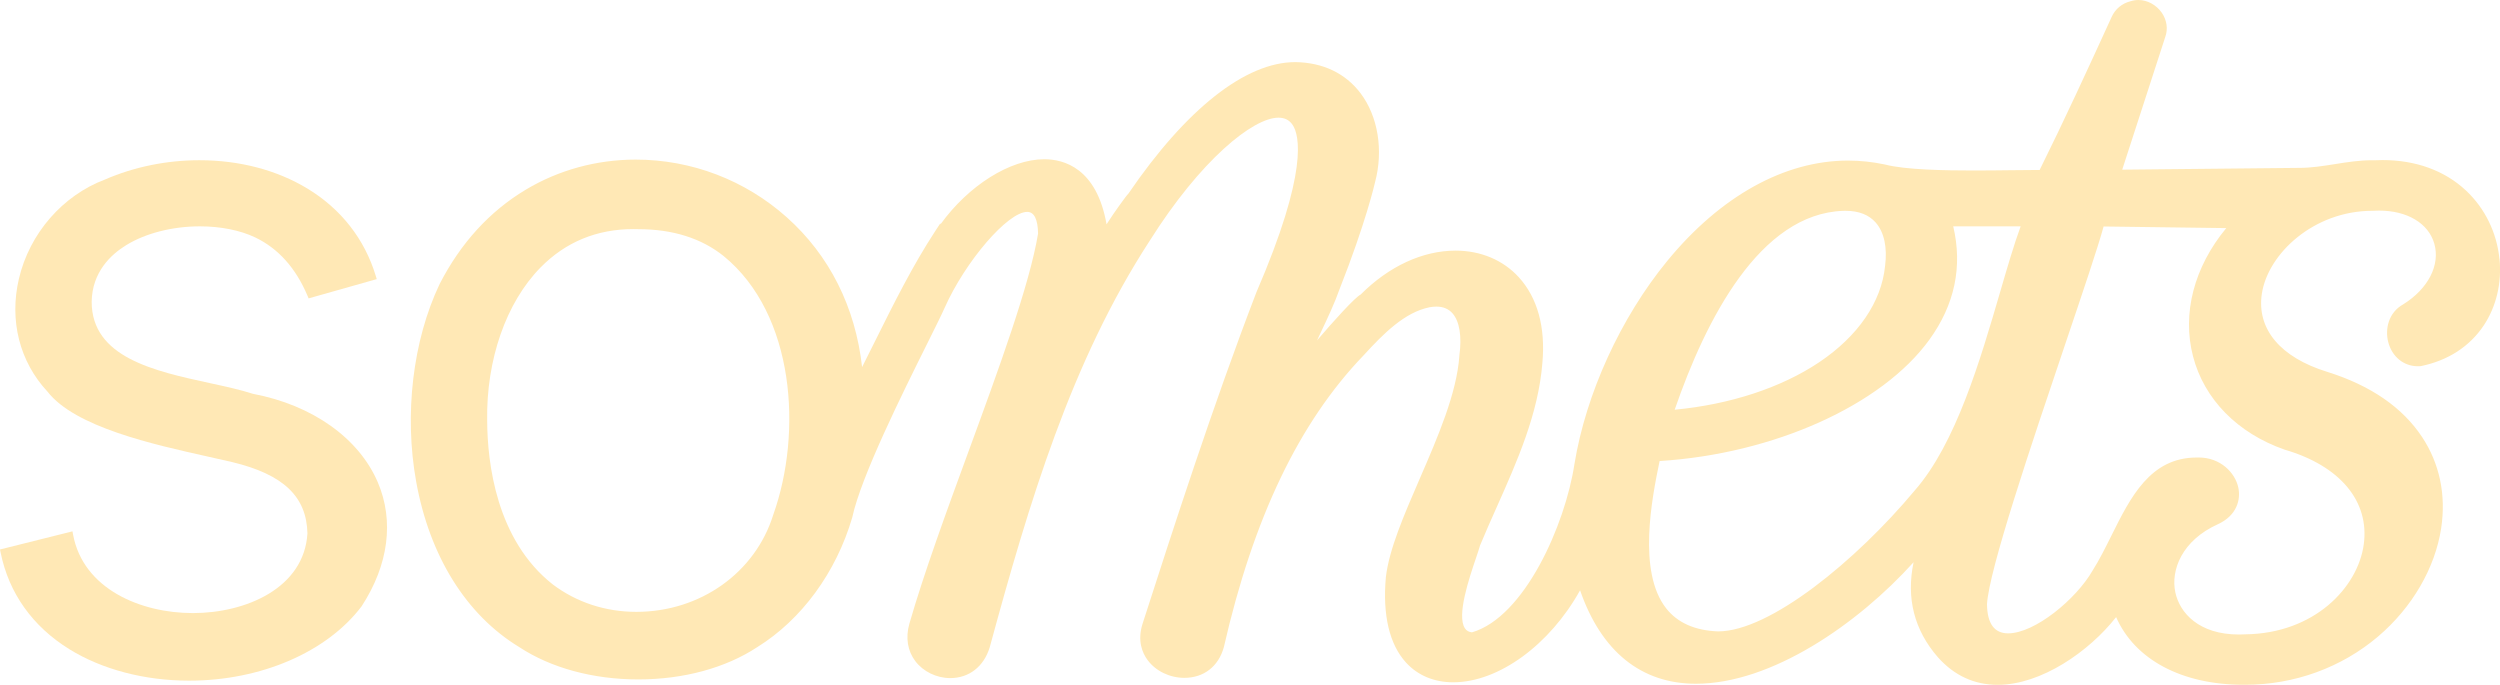
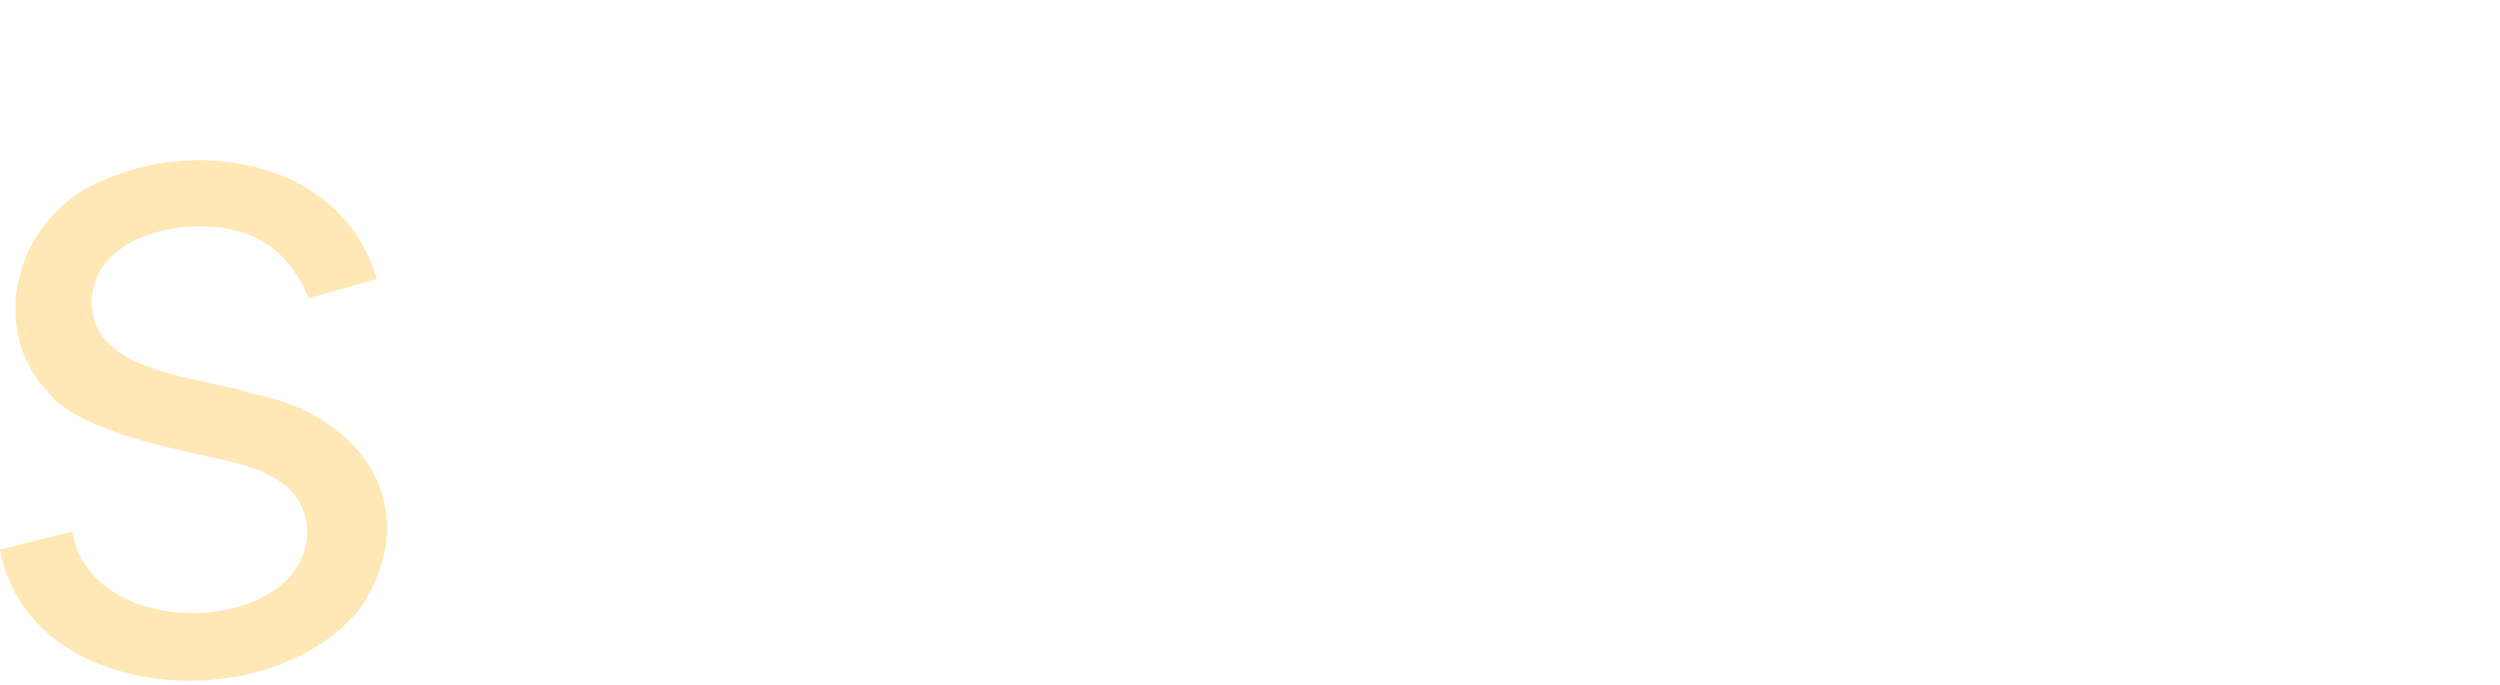
<svg xmlns="http://www.w3.org/2000/svg" id="Calque_2" data-name="Calque 2" viewBox="0 0 1517.39 415.69">
  <defs>
    <style>      .cls-1 {        fill: #ffe8b5;      }    </style>
  </defs>
  <g id="Calque_1-2" data-name="Calque 1">
    <g>
-       <path class="cls-1" d="M1517.05,157.11c-1.61-15.96-8.81-30.67-20.26-41.42-12.91-12.12-30.43-18.53-50.67-18.53-1.61,0-3.26.04-4.91.12-.51-.01-1.02-.02-1.53-.02-7.72,0-15.22,1.19-22.47,2.35-7.05,1.12-14.35,2.29-21.67,2.29h-.82s-106.63,1.08-106.63,1.08l26.1-80.47c1.8-4.93,1.01-10.35-2.15-14.87-3.3-4.71-8.71-7.64-14.11-7.64-1.62,0-3.24.26-4.8.76-5.12,1.26-9.29,4.71-11.43,9.48-14.62,31.99-28.96,63.18-43.73,92.93-.53,0-1.07,0-1.62,0-4.36,0-9.72.06-15.39.13-7.02.08-14.97.18-23.01.18-17.23,0-41.57-.38-53.93-3.65l-.1-.02c-7.38-1.56-14.88-2.35-22.3-2.35-38.5,0-77.44,21.62-109.65,60.88-28.32,34.52-49.39,80.62-56.36,123.34-5.63,36.96-30.35,92.85-62.19,102.12-1.95-.21-3.32-.99-4.29-2.45-5.11-7.7,2.56-30.35,6.68-42.52,1.12-3.31,2.01-5.95,2.51-7.79,3.21-7.75,6.73-15.66,10.14-23.3,12.41-27.85,25.24-56.65,27.69-87.46,1.97-21.62-2.98-39.62-14.32-52.03-9.51-10.41-23.12-16.14-38.33-16.14-20.04,0-40.49,9.47-57.68,26.69-3.23,1.47-16.75,16.42-26.45,27.81.76-1.62,1.53-3.26,2.32-4.92,4.14-8.76,8.43-17.83,11.4-26.31,15.91-40.29,21.29-63.9,21.5-64.81,5.17-19.28,1.8-39.96-8.78-53.96-9.19-12.15-22.88-18.69-39.63-18.92-30.18,0-66.15,28.34-101.29,79.81-.91.91-2.44,2.95-5.73,7.54-2.07,2.89-4.83,6.86-7.54,11.1-5.98-34.21-26-39.5-37.79-39.5-20.8,0-46.07,16.01-63.01,39.5l-.06-.65-3.15,4.81c-13.71,20.98-24.82,43.31-36.59,66.95-2.54,5.1-5.14,10.32-7.77,15.54-4.09-36.48-19.82-67.81-45.74-90.94-25.29-22.56-57.84-34.99-91.68-34.99-23.73,0-46.83,6.33-66.79,18.3-21.89,13.13-39.44,32.35-52.2,57.2-16.31,34.29-21.63,79.16-14.23,120.05,8.17,45.19,30.41,80.83,62.54,100.33,19.22,12.66,44.88,19.63,72.27,19.63s53.03-6.97,72.19-19.6c26.85-16.64,47.86-45.29,57.64-78.63l.04-.15c5.27-24.66,30.4-75.14,45.41-105.3,4.89-9.82,8.75-17.58,10.6-21.77,12.59-28.35,38.38-58.33,50.18-58.33,4.19,0,6.41,4.42,6.58,13.15-5.11,31.02-23.9,82.28-42.07,131.85-13.39,36.53-27.23,74.3-36.06,105-2.38,8.4-1.09,16.45,3.61,22.67,4.8,6.35,12.92,10.3,21.2,10.3,11.4,0,20.35-6.94,23.95-18.62,24-88.26,49.48-173.55,97.07-246.74,30.92-49.1,62.75-74.79,78.22-74.79,3.84,0,6.67,1.47,8.65,4.49,3.95,6.01,9.72,27.92-22.02,101.4-26.49,68.98-50.14,142.37-69.16,201.36-3.23,10.28-.13,17.59,3.05,21.91,4.91,6.69,13.47,10.84,22.34,10.84,11.79,0,20.74-6.92,23.97-18.6,17.95-78.56,45.72-136.52,84.92-177.24,11.95-13.08,24.89-26.1,40-29.1,1.43-.26,2.8-.39,4.08-.39,4.13,0,7.43,1.38,9.81,4.1,4.25,4.87,5.73,13.96,4.15,25.6v.13c-1.57,22.76-13.03,49.2-24.12,74.77-9.54,22-18.55,42.79-20.5,59.67-2.06,22.86,2.17,40.77,12.23,51.78,7.16,7.84,17.08,11.98,28.68,11.98,27.5,0,58.61-22.75,76.97-55.84,12.87,37.14,37.1,56.72,70.31,56.72,45.77,0,98.08-36.07,132.12-73.76-4.57,21.83.39,41.21,14.8,57.73,9.88,11.08,22.08,16.69,36.26,16.69,26.39,0,55.48-20.23,71.87-41.11,11.29,25.79,39.86,41.07,77.25,41.07h1.14c29.79,0,58.44-10.42,80.69-29.36,20.58-17.52,34.5-41.43,38.2-65.6,3.08-20.13-.91-39.28-11.55-55.37-11.92-18.03-31.3-31.35-57.61-39.6-28.43-8.74-42.89-26.01-39.68-47.37,3.66-24.33,31.51-50.38,67.15-50.38h.23c1.25-.08,2.51-.12,3.72-.12,17.17,0,30.05,7.7,33.59,20.09,3.69,12.91-3.69,27.33-18.8,36.76-9.12,5.06-11.18,15.16-9.18,22.92,2.3,8.94,9.38,14.71,18.03,14.71.51,0,1.02-.02,1.55-.06h.13s.12-.03.12-.03c16.4-3.35,29.56-11.85,38.08-24.58,7.69-11.5,11.11-25.91,9.63-40.55ZM469.33,312.45c-10.97,35.24-44.37,58.92-83.11,58.92-18.7,0-36.22-5.75-50.65-16.6-34.4-27.02-39.75-73.86-39.88-99.4-.63-36.98,11.48-71.76,32.4-93.03,15.2-15.46,34.15-23.29,56.33-23.29.97,0,1.95.02,3,.05,20.88,0,38.32,5.5,51.82,16.33,43.3,35.38,47.84,107.27,30.09,157.02ZM1118.84,127.97c.46-.02.91-.02,1.35-.02,7.99,0,14.14,2.4,18.3,7.15,5.12,5.83,7.13,15.18,5.66,26.39-2.18,21.79-16.36,42.5-39.92,58.33-23.03,15.47-54.1,25.67-87.77,28.86,18.9-54.87,51.77-119.08,102.38-120.71ZM1162.12,297.75c-35.46,42.48-87.86,85.48-119.33,85.48-14.04-.52-24.65-5.24-31.54-14.04-17.41-22.24-8.64-66.73-3.94-89.36,69.24-4.35,134.89-33.82,163.71-73.61,15.41-21.27,20.28-44.42,14.5-68.85h40.93c-4.08,11.15-8.2,25.26-12.53,40.12-11.93,40.88-26.77,91.75-51.79,120.25ZM1386.61,272.9l.1.03c33.66,9.84,51.59,31.37,47.98,57.58-3.59,26.08-30.01,54.04-71.99,54.5-1.27.07-2.54.11-3.77.11-24.4,0-35.93-13.19-38.59-25.53-2.91-13.51,3.96-31.55,25.85-41.43,11.55-5.31,13.95-15.01,12.35-22.31-1.98-9.03-10.87-18.17-24.05-18.17-.41,0-.82,0-1.21.02-28.19,0-40.18,24.15-51.79,47.5-3.58,7.2-7.27,14.64-11.39,21.12-9.89,17.26-34.97,38.1-51.29,38.1-8.34,0-12.64-5.94-12.79-17.66,1.12-20.58,26.89-96.91,47.6-158.25,10.52-31.15,19.66-58.21,23.18-71.04l74.44.98c-19.57,23.68-26.92,51.83-20.17,77.83,6.75,26.01,26.98,46.64,55.53,56.61Z" />
      <path class="cls-1" d="M153.63,239.06c-7.67-2.49-16.78-4.47-26.41-6.56-33.55-7.29-71.58-15.54-71.58-49.35.27-17.94,11.57-28.6,21-34.38,11.8-7.24,28.09-11.39,44.7-11.39,12.58,0,24.49,2.39,33.54,6.72,13.96,6.66,24.64,18.57,31.75,35.38l.69,1.63,41.35-11.7-.59-1.95c-6.76-22.32-21.09-40.65-41.46-52.99-18.58-11.26-41.28-17.22-65.64-17.22-19.81,0-39.56,4.04-57.15,11.67-25.86,9.73-45.91,32.81-52.34,60.25-5.94,25.36.39,50.35,17.37,68.57,16.75,21.48,63.69,31.92,97.97,39.54,5.1,1.13,9.92,2.21,14.22,3.22,30.94,7.5,45,20.82,45.56,43.2-1.95,33.26-37.4,48.42-69.54,48.42h-.01c-31.75,0-66.54-14.69-72.68-47.52l-.39-2.09L0,333.51l.38,1.87c4.96,24.58,19.4,44.88,41.76,58.69,19.89,12.29,45.68,19.05,72.64,19.06h.01c43.46,0,83.56-17.27,104.65-45.07l.08-.12c16.32-25.05,19.8-51.75,9.8-75.18-11.45-26.82-39.74-46.9-75.69-53.71Z" />
    </g>
  </g>
</svg>